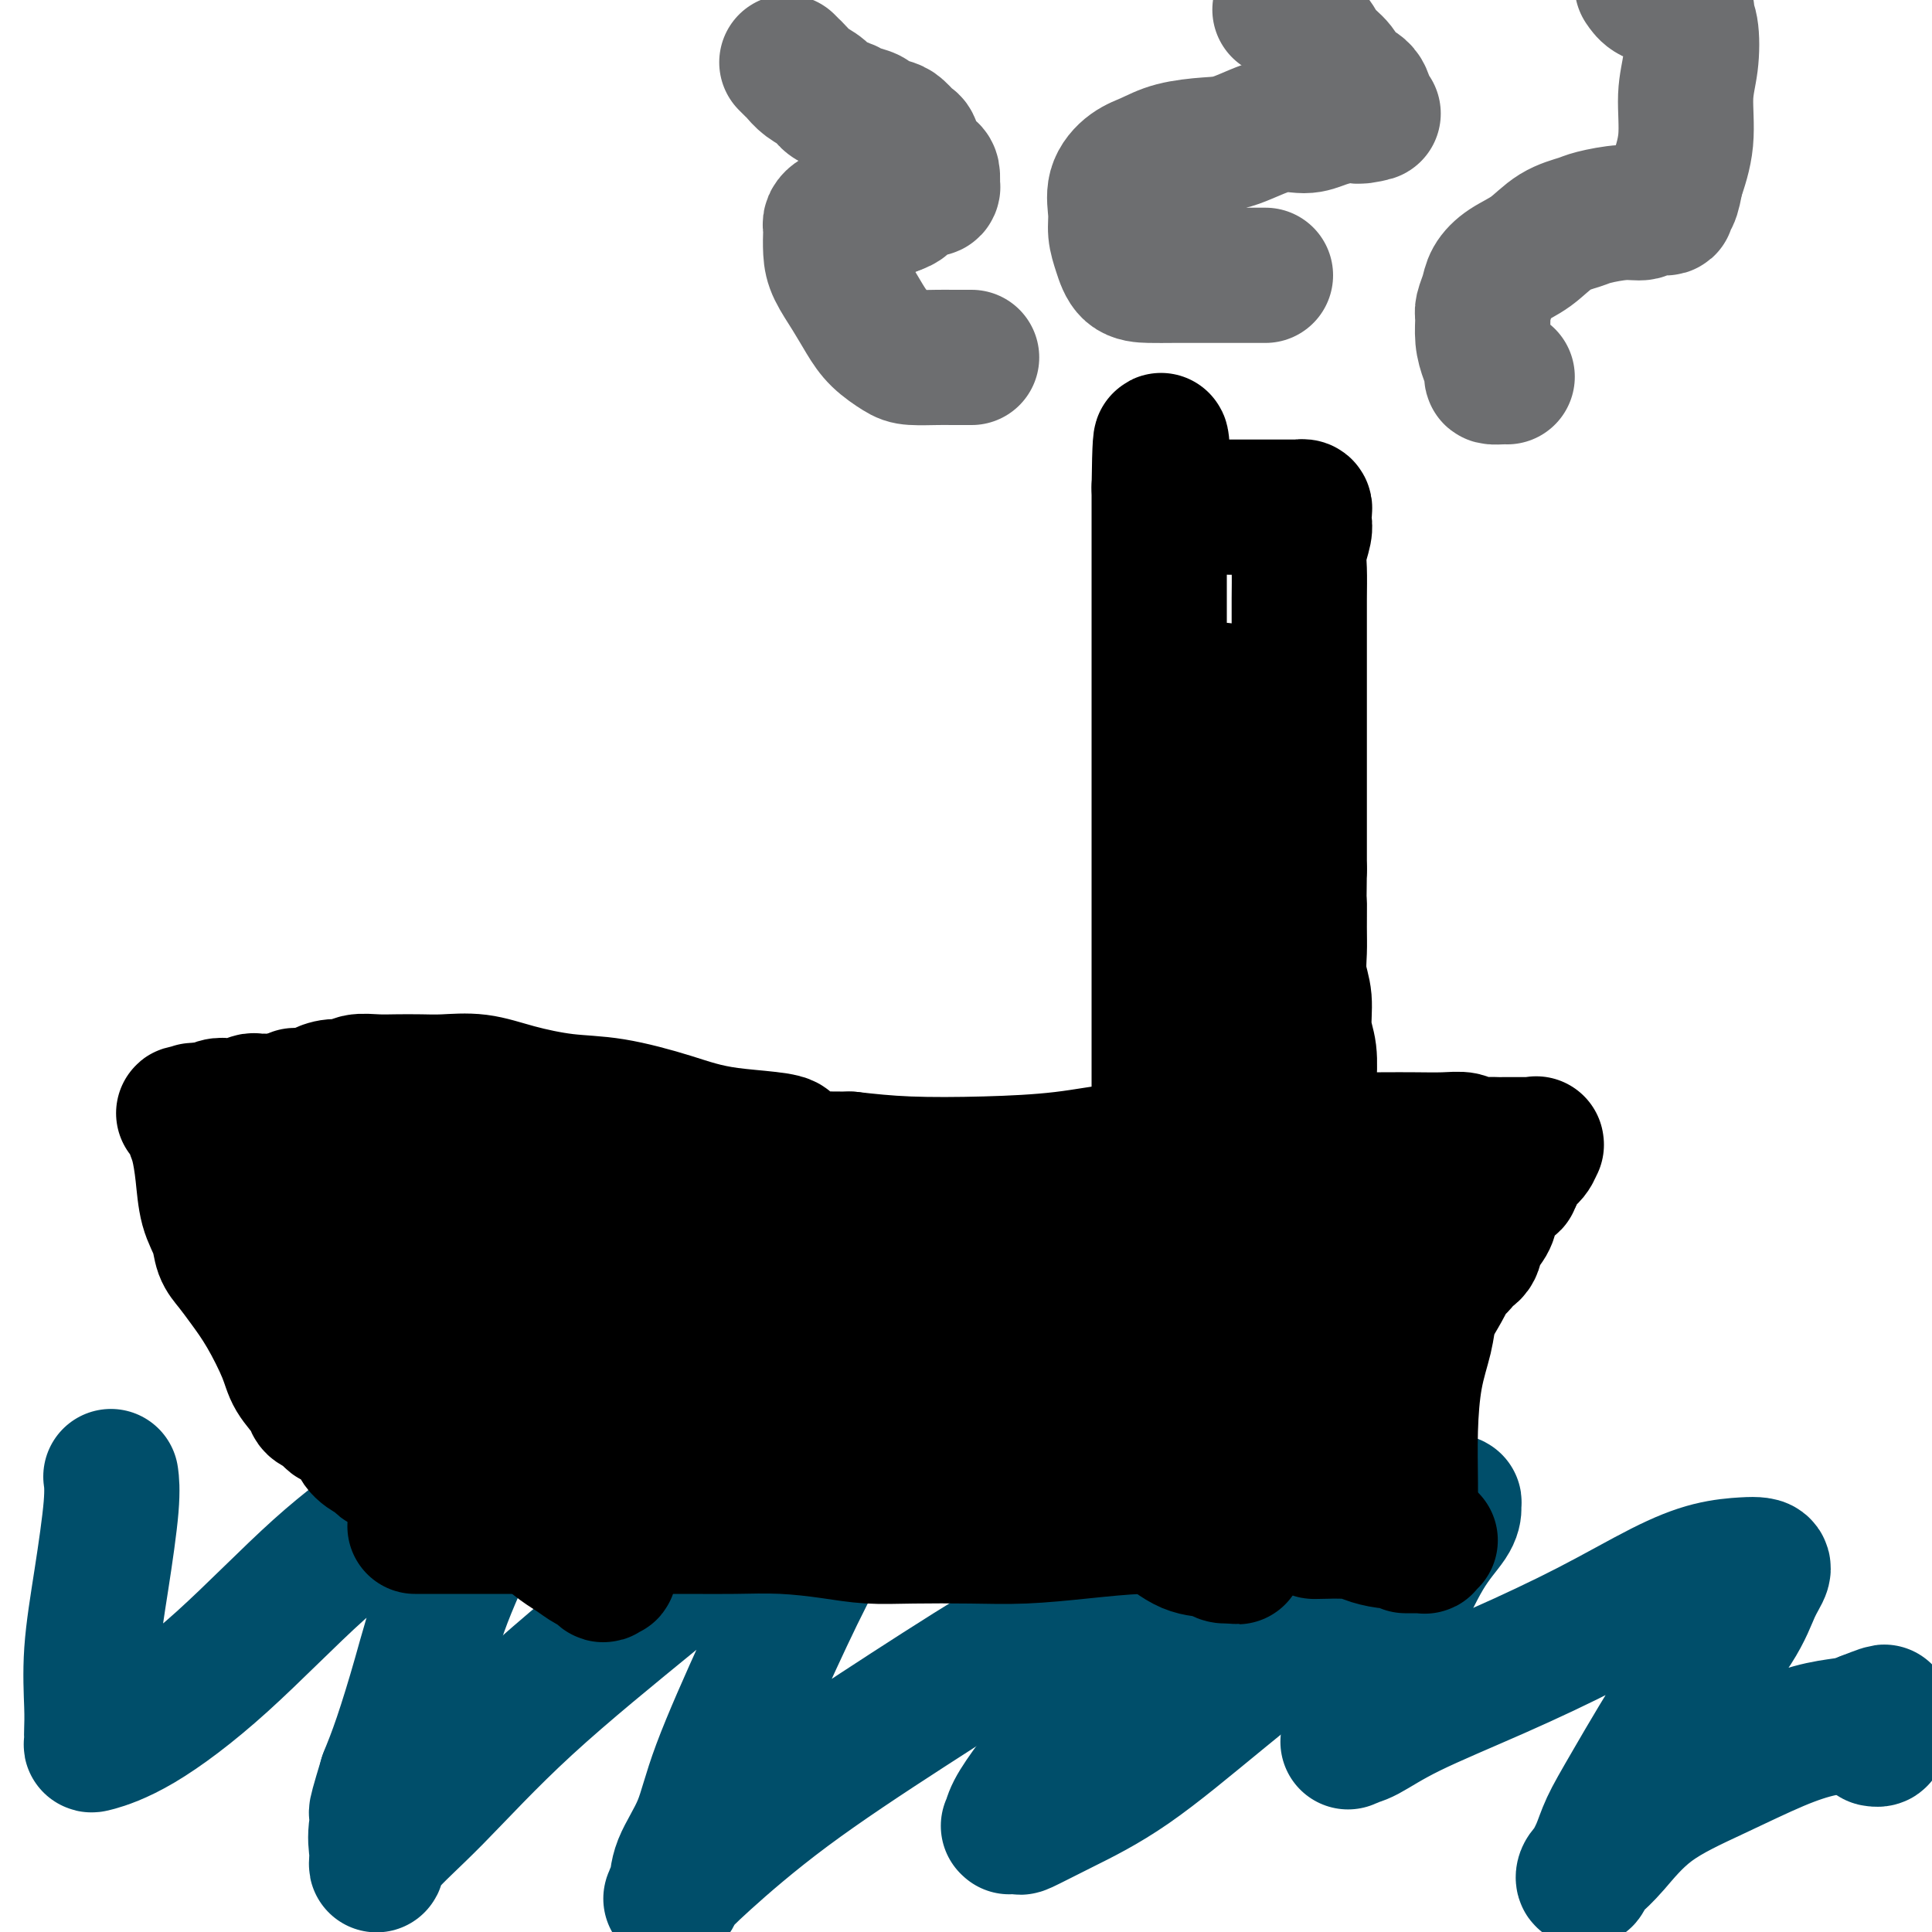
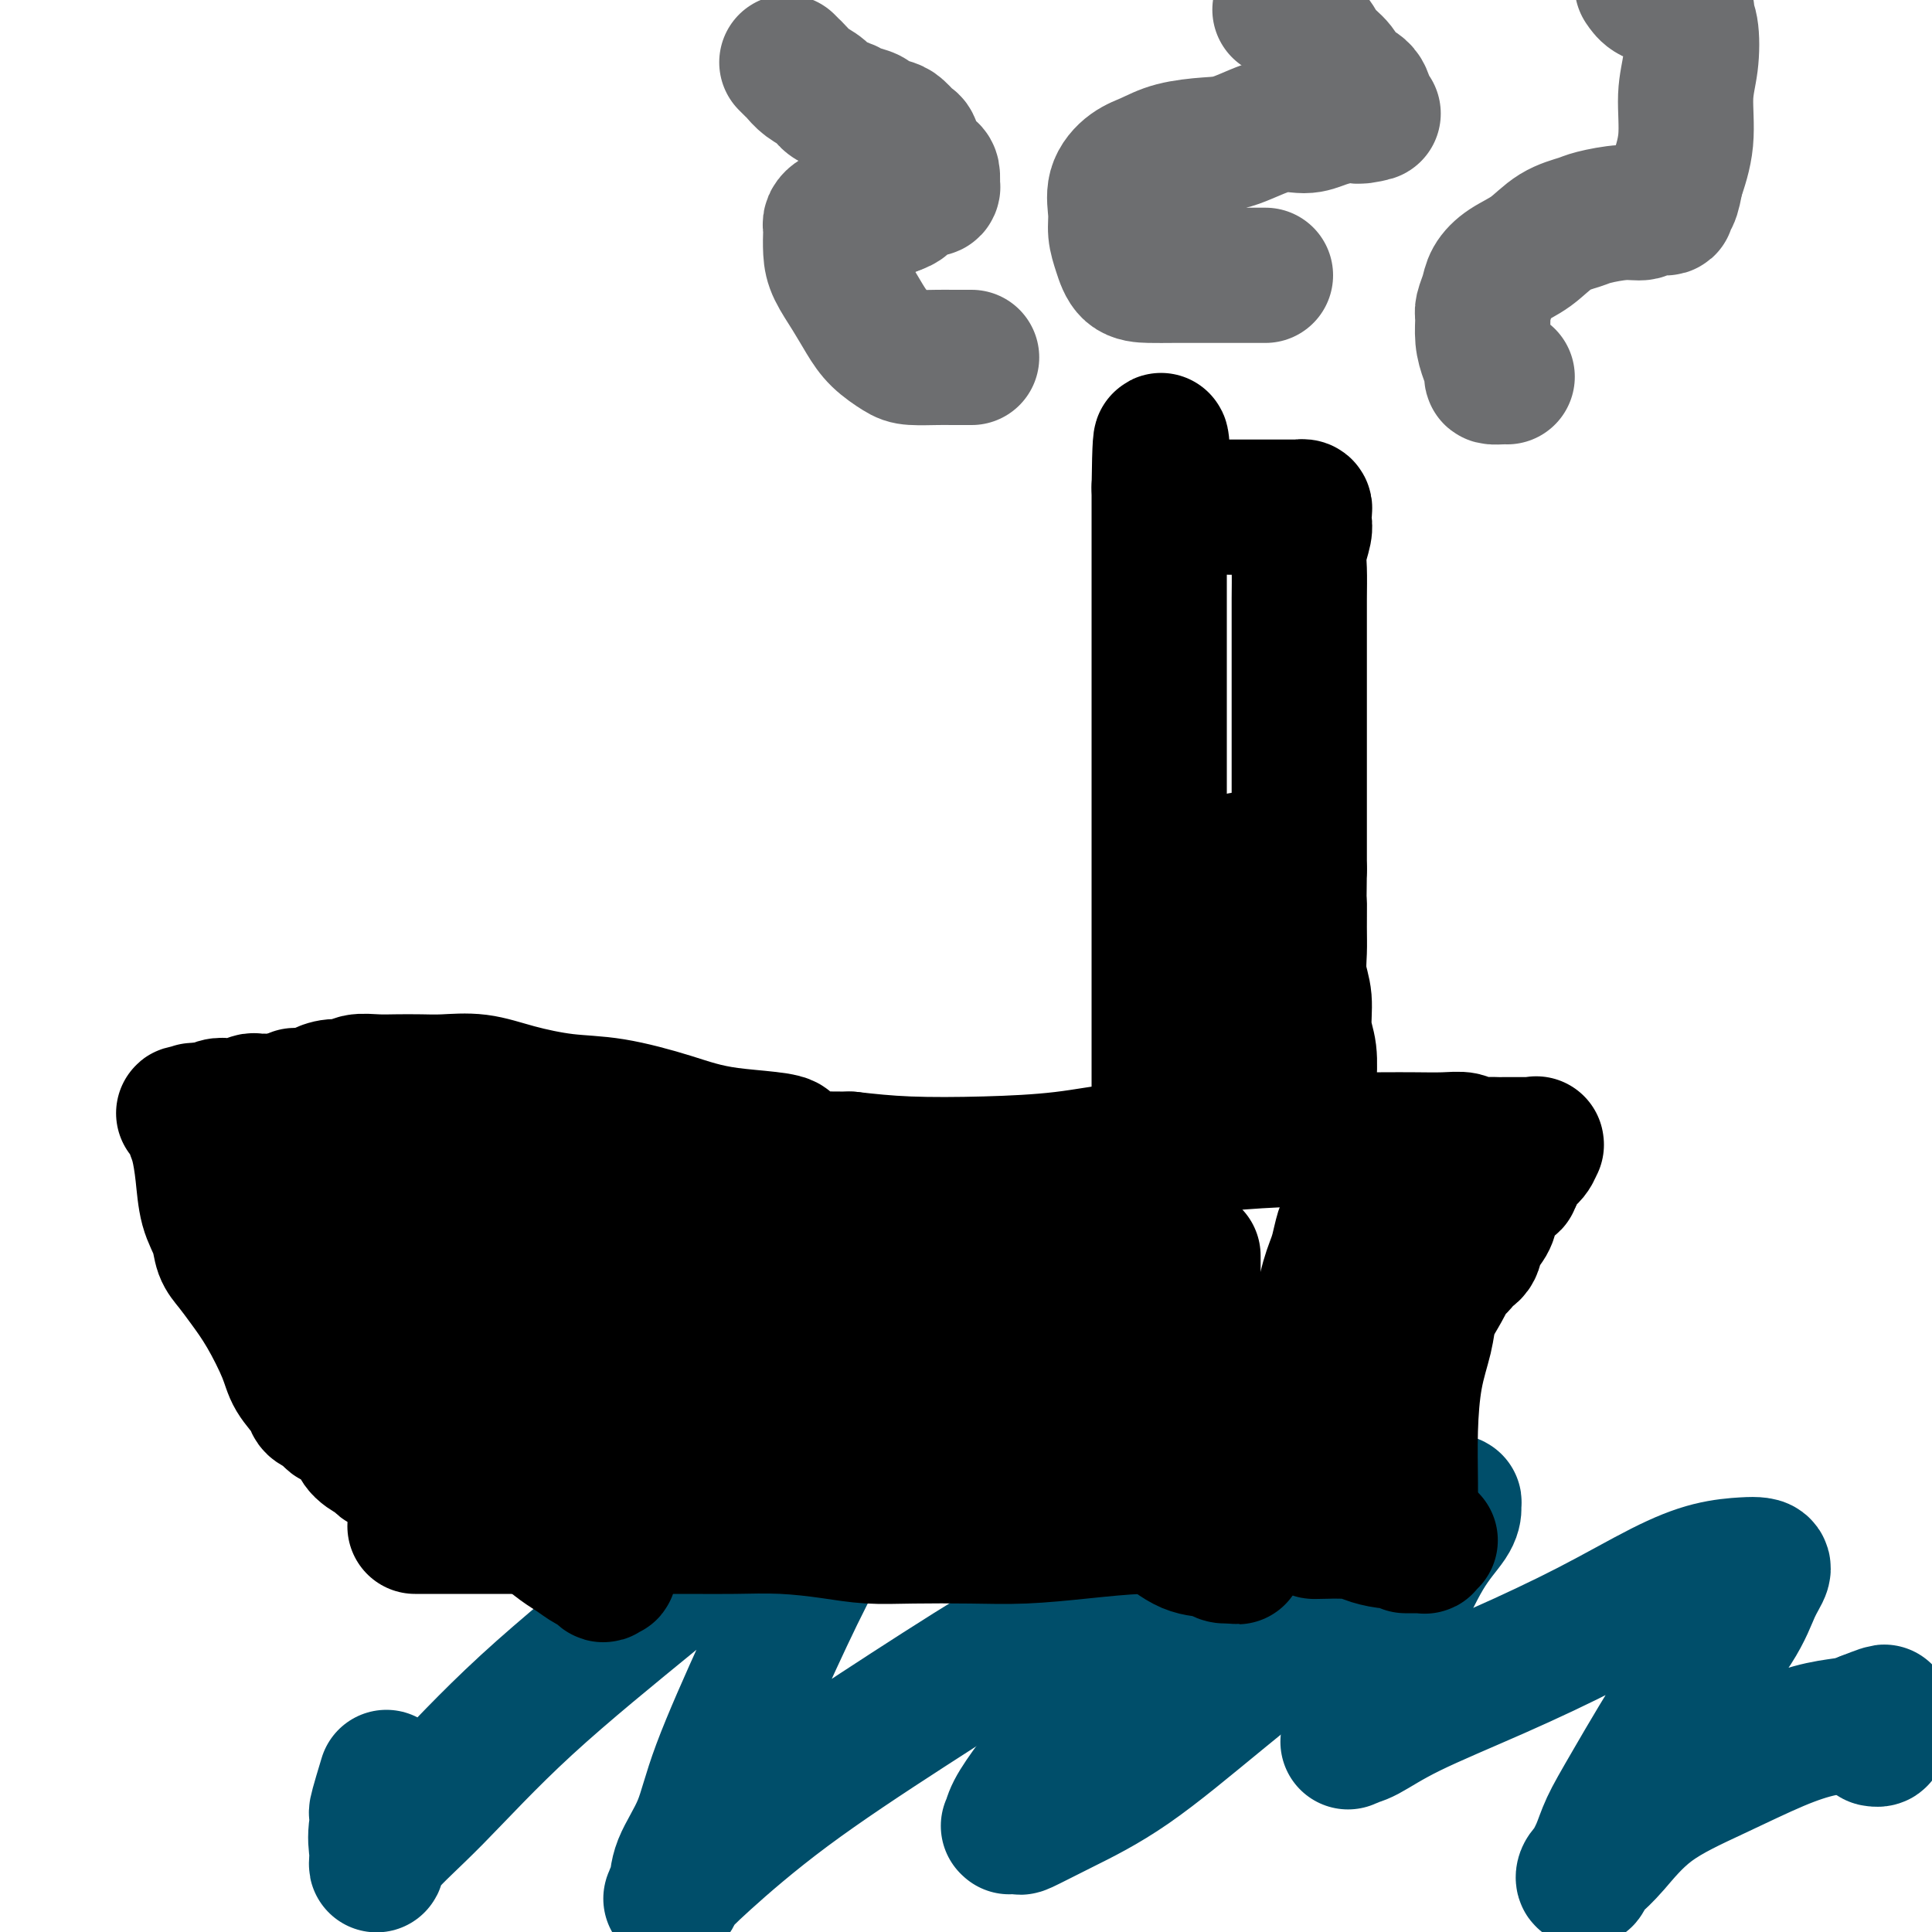
<svg xmlns="http://www.w3.org/2000/svg" viewBox="0 0 400 400" version="1.1">
  <g fill="none" stroke="#004E6A" stroke-width="28" stroke-linecap="round" stroke-linejoin="round">
-     <path d="M23,306c0.012,0.087 0.024,0.174 0,0c-0.024,-0.174 -0.083,-0.610 0,0c0.083,0.610 0.310,2.264 0,6c-0.310,3.736 -1.155,9.554 -2,15c-0.845,5.446 -1.690,10.520 -2,15c-0.310,4.480 -0.085,8.365 0,11c0.085,2.635 0.030,4.020 0,5c-0.030,0.980 -0.035,1.554 0,2c0.035,0.446 0.109,0.763 0,1c-0.109,0.237 -0.402,0.394 1,0c1.402,-0.394 4.500,-1.339 9,-4c4.500,-2.661 10.403,-7.038 17,-13c6.597,-5.962 13.890,-13.510 20,-19c6.110,-5.490 11.039,-8.923 15,-12c3.961,-3.077 6.954,-5.799 10,-8c3.046,-2.201 6.145,-3.883 8,-5c1.855,-1.117 2.464,-1.671 3,-2c0.536,-0.329 0.997,-0.432 1,0c0.003,0.432 -0.453,1.401 -1,4c-0.547,2.599 -1.185,6.829 -3,12c-1.815,5.171 -4.806,11.283 -7,17c-2.194,5.717 -3.591,11.039 -5,16c-1.409,4.961 -2.831,9.560 -4,13c-1.169,3.440 -2.084,5.720 -3,8" />
    <path d="M80,368c-3.569,11.733 -1.493,6.064 -1,5c0.493,-1.064 -0.599,2.477 -1,5c-0.401,2.523 -0.111,4.029 0,5c0.111,0.971 0.044,1.406 0,2c-0.044,0.594 -0.064,1.348 0,1c0.064,-0.348 0.212,-1.798 2,-4c1.788,-2.202 5.216,-5.155 10,-10c4.784,-4.845 10.922,-11.582 19,-19c8.078,-7.418 18.094,-15.518 26,-22c7.906,-6.482 13.702,-11.346 18,-15c4.298,-3.654 7.097,-6.098 10,-8c2.903,-1.902 5.911,-3.263 8,-4c2.089,-0.737 3.260,-0.849 4,-1c0.740,-0.151 1.051,-0.340 1,1c-0.051,1.340 -0.462,4.211 -2,8c-1.538,3.789 -4.202,8.498 -7,14c-2.798,5.502 -5.729,11.799 -9,19c-3.271,7.201 -6.880,15.306 -9,21c-2.120,5.694 -2.750,8.975 -4,12c-1.250,3.025 -3.120,5.792 -4,8c-0.880,2.208 -0.771,3.855 -1,5c-0.229,1.145 -0.797,1.787 -1,2c-0.203,0.213 -0.042,-0.003 0,0c0.042,0.003 -0.035,0.224 0,0c0.035,-0.224 0.183,-0.893 1,-2c0.817,-1.107 2.305,-2.653 6,-6c3.695,-3.347 9.599,-8.495 17,-14c7.401,-5.505 16.300,-11.367 25,-17c8.700,-5.633 17.200,-11.038 24,-15c6.800,-3.962 11.900,-6.481 17,-9" />
    <path d="M229,330c12.645,-7.368 11.258,-5.289 12,-5c0.742,0.289 3.615,-1.211 6,-2c2.385,-0.789 4.283,-0.866 5,-1c0.717,-0.134 0.251,-0.324 0,0c-0.251,0.324 -0.289,1.162 -2,3c-1.711,1.838 -5.096,4.676 -9,9c-3.904,4.324 -8.328,10.133 -12,15c-3.672,4.867 -6.592,8.793 -9,12c-2.408,3.207 -4.305,5.697 -6,8c-1.695,2.303 -3.188,4.421 -4,6c-0.812,1.579 -0.942,2.618 -1,3c-0.058,0.382 -0.045,0.105 0,0c0.045,-0.105 0.123,-0.038 0,0c-0.123,0.038 -0.447,0.048 0,0c0.447,-0.048 1.665,-0.152 2,0c0.335,0.152 -0.211,0.562 1,0c1.211,-0.562 4.181,-2.094 8,-4c3.819,-1.906 8.486,-4.186 14,-8c5.514,-3.814 11.873,-9.162 19,-15c7.127,-5.838 15.020,-12.167 21,-17c5.980,-4.833 10.047,-8.169 13,-11c2.953,-2.831 4.791,-5.158 7,-7c2.209,-1.842 4.788,-3.199 6,-4c1.212,-0.801 1.056,-1.046 1,-1c-0.056,0.046 -0.011,0.382 0,1c0.011,0.618 -0.013,1.519 -1,3c-0.987,1.481 -2.936,3.543 -5,7c-2.064,3.457 -4.244,8.308 -6,12c-1.756,3.692 -3.088,6.225 -4,9c-0.912,2.775 -1.403,5.793 -2,8c-0.597,2.207 -1.298,3.604 -2,5" />
    <path d="M281,356c-3.164,7.426 -1.574,3.989 -1,3c0.574,-0.989 0.131,0.468 0,1c-0.131,0.532 0.048,0.137 0,0c-0.048,-0.137 -0.323,-0.018 0,0c0.323,0.018 1.244,-0.067 3,-1c1.756,-0.933 4.347,-2.716 9,-5c4.653,-2.284 11.368,-5.071 18,-8c6.632,-2.929 13.181,-6.001 19,-9c5.819,-2.999 10.909,-5.927 15,-8c4.091,-2.073 7.182,-3.292 10,-4c2.818,-0.708 5.364,-0.905 7,-1c1.636,-0.095 2.362,-0.087 3,0c0.638,0.087 1.189,0.254 1,1c-0.189,0.746 -1.118,2.071 -2,4c-0.882,1.929 -1.716,4.462 -4,8c-2.284,3.538 -6.016,8.082 -10,14c-3.984,5.918 -8.220,13.212 -11,18c-2.780,4.788 -4.105,7.070 -5,9c-0.895,1.930 -1.359,3.507 -2,5c-0.641,1.493 -1.458,2.903 -2,4c-0.542,1.097 -0.808,1.881 -1,2c-0.192,0.119 -0.308,-0.426 0,-1c0.308,-0.574 1.041,-1.175 2,-2c0.959,-0.825 2.145,-1.874 4,-4c1.855,-2.126 4.380,-5.329 8,-8c3.620,-2.671 8.335,-4.810 13,-7c4.665,-2.190 9.281,-4.432 13,-6c3.719,-1.568 6.540,-2.460 9,-3c2.460,-0.540 4.560,-0.726 6,-1c1.440,-0.274 2.220,-0.637 3,-1" />
    <path d="M386,356c7.199,-2.850 3.197,-0.975 2,0c-1.197,0.975 0.411,1.049 1,1c0.589,-0.049 0.159,-0.219 0,0c-0.159,0.219 -0.046,0.829 0,1c0.046,0.171 0.026,-0.098 0,0c-0.026,0.098 -0.059,0.562 0,1c0.059,0.438 0.208,0.849 0,1c-0.208,0.151 -0.774,0.043 -1,0c-0.226,-0.043 -0.113,-0.022 0,0" />
  </g>
  <g fill="none" stroke="#000000" stroke-width="28" stroke-linecap="round" stroke-linejoin="round">
    <path d="M86,316c-0.070,0.000 -0.139,0.000 0,0c0.139,-0.000 0.488,-0.000 2,0c1.512,0.000 4.188,0.000 7,0c2.812,-0.000 5.761,-0.000 9,0c3.239,0.000 6.767,0.000 10,0c3.233,-0.000 6.170,-0.001 9,0c2.830,0.001 5.553,0.003 9,0c3.447,-0.003 7.619,-0.011 11,0c3.381,0.011 5.970,0.042 9,0c3.030,-0.042 6.501,-0.155 10,0c3.499,0.155 7.025,0.578 10,1c2.975,0.422 5.400,0.842 8,1c2.600,0.158 5.377,0.053 9,0c3.623,-0.053 8.093,-0.053 12,0c3.907,0.053 7.251,0.158 11,0c3.749,-0.158 7.902,-0.578 12,-1c4.098,-0.422 8.139,-0.845 12,-1c3.861,-0.155 7.541,-0.042 11,0c3.459,0.042 6.698,0.011 9,0c2.302,-0.011 3.669,-0.003 5,0c1.331,0.003 2.628,0.001 4,0c1.372,-0.001 2.821,-0.000 4,0c1.179,0.000 2.090,0.000 3,0" />
    <path d="M272,316c29.338,0.238 9.684,0.834 3,1c-6.684,0.166 -0.397,-0.099 3,0c3.397,0.099 3.904,0.562 5,1c1.096,0.438 2.780,0.849 4,1c1.220,0.151 1.977,0.040 3,0c1.023,-0.040 2.313,-0.011 3,0c0.687,0.011 0.773,0.003 1,0c0.227,-0.003 0.597,-0.000 1,0c0.403,0.000 0.841,-0.001 1,0c0.159,0.001 0.038,0.004 0,0c-0.038,-0.004 0.005,-0.015 0,0c-0.005,0.015 -0.058,0.057 0,0c0.058,-0.057 0.225,-0.211 0,0c-0.225,0.211 -0.844,0.789 -1,1c-0.156,0.211 0.151,0.057 0,0c-0.151,-0.057 -0.758,-0.015 -1,0c-0.242,0.015 -0.117,0.004 0,0c0.117,-0.004 0.227,-0.001 0,0c-0.227,0.001 -0.792,0.000 -1,0c-0.208,-0.000 -0.060,-0.000 0,0c0.060,0.000 0.031,0.000 0,0c-0.031,-0.000 -0.065,-0.000 0,0c0.065,0.000 0.227,0.000 0,0c-0.227,-0.000 -0.844,-0.000 -1,0c-0.156,0.000 0.150,0.000 0,0c-0.150,-0.000 -0.757,-0.000 -1,0c-0.243,0.000 -0.121,0.000 0,0" />
    <path d="M292,319c0.001,-0.256 0.002,-0.512 0,-1c-0.002,-0.488 -0.008,-1.207 0,-3c0.008,-1.793 0.029,-4.661 0,-8c-0.029,-3.339 -0.107,-7.151 0,-11c0.107,-3.849 0.401,-7.735 1,-11c0.599,-3.265 1.504,-5.908 2,-8c0.496,-2.092 0.584,-3.634 1,-5c0.416,-1.366 1.159,-2.556 2,-4c0.841,-1.444 1.779,-3.143 2,-4c0.221,-0.857 -0.273,-0.872 0,-1c0.273,-0.128 1.315,-0.369 2,-1c0.685,-0.631 1.014,-1.653 1,-2c-0.014,-0.347 -0.369,-0.020 0,0c0.369,0.020 1.463,-0.268 2,-1c0.537,-0.732 0.515,-1.908 1,-3c0.485,-1.092 1.475,-2.099 2,-3c0.525,-0.901 0.584,-1.695 1,-3c0.416,-1.305 1.189,-3.121 2,-4c0.811,-0.879 1.660,-0.823 2,-1c0.340,-0.177 0.170,-0.589 0,-1" />
    <path d="M313,244c2.824,-4.461 1.384,-1.612 1,-1c-0.384,0.612 0.290,-1.013 1,-2c0.710,-0.987 1.458,-1.336 2,-2c0.542,-0.664 0.878,-1.642 1,-2c0.122,-0.358 0.030,-0.096 0,0c-0.030,0.096 0.003,0.026 0,0c-0.003,-0.026 -0.043,-0.007 0,0c0.043,0.007 0.167,0.002 0,0c-0.167,-0.002 -0.625,-0.001 -1,0c-0.375,0.001 -0.667,0.000 -1,0c-0.333,-0.000 -0.707,-0.000 -1,0c-0.293,0.000 -0.505,0.001 -1,0c-0.495,-0.001 -1.272,-0.004 -2,0c-0.728,0.004 -1.407,0.015 -2,0c-0.593,-0.015 -1.101,-0.057 -2,0c-0.899,0.057 -2.189,0.211 -3,0c-0.811,-0.211 -1.142,-0.788 -2,-1c-0.858,-0.212 -2.242,-0.058 -4,0c-1.758,0.058 -3.891,0.019 -6,0c-2.109,-0.019 -4.193,-0.017 -7,0c-2.807,0.017 -6.336,0.050 -10,0c-3.664,-0.050 -7.462,-0.181 -12,0c-4.538,0.181 -9.815,0.676 -15,1c-5.185,0.324 -10.276,0.476 -15,1c-4.724,0.524 -9.081,1.419 -14,2c-4.919,0.581 -10.401,0.849 -16,1c-5.599,0.151 -11.314,0.186 -16,0c-4.686,-0.186 -8.343,-0.593 -12,-1" />
    <path d="M176,240c-21.396,0.024 -13.387,-1.915 -13,-3c0.387,-1.085 -6.848,-1.315 -12,-2c-5.152,-0.685 -8.220,-1.823 -12,-3c-3.780,-1.177 -8.271,-2.392 -12,-3c-3.729,-0.608 -6.695,-0.608 -10,-1c-3.305,-0.392 -6.950,-1.177 -10,-2c-3.050,-0.823 -5.504,-1.684 -8,-2c-2.496,-0.316 -5.032,-0.086 -7,0c-1.968,0.086 -3.366,0.027 -5,0c-1.634,-0.027 -3.504,-0.022 -5,0c-1.496,0.022 -2.617,0.061 -4,0c-1.383,-0.061 -3.027,-0.223 -4,0c-0.973,0.223 -1.276,0.829 -2,1c-0.724,0.171 -1.870,-0.094 -3,0c-1.130,0.094 -2.243,0.547 -3,1c-0.757,0.453 -1.159,0.906 -2,1c-0.841,0.094 -2.122,-0.171 -3,0c-0.878,0.171 -1.353,0.778 -2,1c-0.647,0.222 -1.467,0.058 -2,0c-0.533,-0.058 -0.779,-0.012 -1,0c-0.221,0.012 -0.415,-0.011 -1,0c-0.585,0.011 -1.560,0.054 -2,0c-0.440,-0.054 -0.345,-0.207 -1,0c-0.655,0.207 -2.059,0.773 -3,1c-0.941,0.227 -1.418,0.113 -2,0c-0.582,-0.113 -1.269,-0.226 -2,0c-0.731,0.226 -1.504,0.792 -2,1c-0.496,0.208 -0.713,0.060 -1,0c-0.287,-0.060 -0.643,-0.030 -1,0" />
    <path d="M41,230c-5.332,0.929 -2.161,0.252 -1,0c1.161,-0.252 0.311,-0.079 0,0c-0.311,0.079 -0.083,0.063 0,0c0.083,-0.063 0.021,-0.173 0,0c-0.021,0.173 -0.003,0.627 0,1c0.003,0.373 -0.010,0.663 0,1c0.010,0.337 0.043,0.722 0,1c-0.043,0.278 -0.162,0.450 0,1c0.162,0.550 0.606,1.477 1,3c0.394,1.523 0.738,3.642 1,6c0.262,2.358 0.443,4.954 1,7c0.557,2.046 1.492,3.541 2,5c0.508,1.459 0.591,2.883 1,4c0.409,1.117 1.144,1.929 2,3c0.856,1.071 1.834,2.402 3,4c1.166,1.598 2.521,3.465 4,6c1.479,2.535 3.083,5.740 4,8c0.917,2.260 1.149,3.575 2,5c0.851,1.425 2.323,2.961 3,4c0.677,1.039 0.561,1.583 1,2c0.439,0.417 1.434,0.709 2,1c0.566,0.291 0.702,0.581 1,1c0.298,0.419 0.756,0.967 1,1c0.244,0.033 0.274,-0.447 1,0c0.726,0.447 2.149,1.822 3,3c0.851,1.178 1.131,2.158 2,3c0.869,0.842 2.326,1.545 3,2c0.674,0.455 0.566,0.661 1,1c0.434,0.339 1.410,0.811 2,1c0.590,0.189 0.795,0.094 1,0" />
    <path d="M82,304c2.724,2.323 0.534,0.631 0,0c-0.534,-0.631 0.589,-0.201 1,0c0.411,0.201 0.110,0.173 0,0c-0.110,-0.173 -0.030,-0.489 0,-1c0.030,-0.511 0.009,-1.215 0,-2c-0.009,-0.785 -0.008,-1.651 0,-2c0.008,-0.349 0.021,-0.182 0,-1c-0.021,-0.818 -0.077,-2.621 0,-4c0.077,-1.379 0.289,-2.334 0,-3c-0.289,-0.666 -1.077,-1.044 -2,-2c-0.923,-0.956 -1.981,-2.491 -3,-4c-1.019,-1.509 -1.999,-2.991 -3,-5c-1.001,-2.009 -2.022,-4.544 -3,-7c-0.978,-2.456 -1.912,-4.834 -3,-7c-1.088,-2.166 -2.330,-4.121 -3,-6c-0.670,-1.879 -0.768,-3.683 -1,-5c-0.232,-1.317 -0.598,-2.147 -1,-3c-0.402,-0.853 -0.840,-1.730 -1,-2c-0.160,-0.270 -0.043,0.067 0,0c0.043,-0.067 0.013,-0.538 0,-1c-0.013,-0.462 -0.007,-0.913 0,-1c0.007,-0.087 0.017,0.192 0,0c-0.017,-0.192 -0.061,-0.853 0,-2c0.061,-1.147 0.227,-2.780 0,-5c-0.227,-2.220 -0.845,-5.027 -1,-7c-0.155,-1.973 0.155,-3.113 0,-4c-0.155,-0.887 -0.773,-1.522 -1,-2c-0.227,-0.478 -0.061,-0.798 0,-1c0.061,-0.202 0.016,-0.285 0,0c-0.016,0.285 -0.005,0.939 0,2c0.005,1.061 0.002,2.531 0,4" />
    <path d="M61,233c-0.030,1.420 -0.104,1.970 0,3c0.104,1.030 0.387,2.539 1,4c0.613,1.461 1.556,2.874 2,4c0.444,1.126 0.390,1.966 1,3c0.610,1.034 1.884,2.261 3,4c1.116,1.739 2.072,3.990 3,6c0.928,2.010 1.827,3.778 3,6c1.173,2.222 2.621,4.897 4,7c1.379,2.103 2.689,3.633 4,6c1.311,2.367 2.623,5.570 4,8c1.377,2.430 2.819,4.086 4,6c1.181,1.914 2.101,4.087 3,6c0.899,1.913 1.777,3.566 3,5c1.223,1.434 2.791,2.648 4,4c1.209,1.352 2.060,2.841 3,4c0.940,1.159 1.970,1.987 3,3c1.030,1.013 2.061,2.212 3,3c0.939,0.788 1.785,1.166 3,2c1.215,0.834 2.798,2.123 4,3c1.202,0.877 2.024,1.340 3,2c0.976,0.660 2.104,1.516 3,2c0.896,0.484 1.558,0.597 2,1c0.442,0.403 0.665,1.095 1,1c0.335,-0.095 0.782,-0.979 1,-1c0.218,-0.021 0.206,0.821 0,0c-0.206,-0.821 -0.607,-3.306 -1,-5c-0.393,-1.694 -0.779,-2.598 -1,-4c-0.221,-1.402 -0.276,-3.304 -1,-5c-0.724,-1.696 -2.118,-3.187 -3,-5c-0.882,-1.813 -1.252,-3.946 -2,-6c-0.748,-2.054 -1.874,-4.027 -3,-6" />
    <path d="M115,294c-1.785,-3.419 -2.249,-3.465 -3,-5c-0.751,-1.535 -1.789,-4.557 -3,-7c-1.211,-2.443 -2.594,-4.308 -4,-6c-1.406,-1.692 -2.835,-3.213 -4,-5c-1.165,-1.787 -2.066,-3.840 -3,-6c-0.934,-2.160 -1.899,-4.429 -3,-6c-1.101,-1.571 -2.336,-2.446 -3,-4c-0.664,-1.554 -0.756,-3.788 -1,-5c-0.244,-1.212 -0.640,-1.402 -1,-2c-0.360,-0.598 -0.684,-1.605 -1,-2c-0.316,-0.395 -0.623,-0.178 -1,-1c-0.377,-0.822 -0.823,-2.682 -1,-4c-0.177,-1.318 -0.086,-2.095 0,-3c0.086,-0.905 0.167,-1.937 0,-3c-0.167,-1.063 -0.582,-2.158 -1,-3c-0.418,-0.842 -0.841,-1.432 -1,-2c-0.159,-0.568 -0.055,-1.114 0,-1c0.055,0.114 0.063,0.889 0,1c-0.063,0.111 -0.195,-0.442 0,0c0.195,0.442 0.717,1.880 1,3c0.283,1.120 0.325,1.921 1,3c0.675,1.079 1.981,2.435 3,4c1.019,1.565 1.750,3.337 3,5c1.250,1.663 3.018,3.215 5,5c1.982,1.785 4.177,3.801 6,6c1.823,2.199 3.272,4.579 5,7c1.728,2.421 3.734,4.883 6,7c2.266,2.117 4.790,3.891 7,6c2.210,2.109 4.105,4.555 6,7" />
    <path d="M128,283c6.526,6.727 5.340,4.545 6,5c0.660,0.455 3.167,3.547 5,5c1.833,1.453 2.991,1.266 4,2c1.009,0.734 1.868,2.389 3,3c1.132,0.611 2.537,0.179 3,0c0.463,-0.179 -0.016,-0.103 0,0c0.016,0.103 0.527,0.234 1,0c0.473,-0.234 0.909,-0.834 1,-2c0.091,-1.166 -0.163,-2.898 0,-4c0.163,-1.102 0.741,-1.572 0,-5c-0.741,-3.428 -2.803,-9.812 -4,-13c-1.197,-3.188 -1.528,-3.178 -2,-4c-0.472,-0.822 -1.085,-2.475 -2,-4c-0.915,-1.525 -2.133,-2.921 -3,-4c-0.867,-1.079 -1.383,-1.841 -2,-3c-0.617,-1.159 -1.336,-2.715 -2,-4c-0.664,-1.285 -1.273,-2.299 -2,-3c-0.727,-0.701 -1.572,-1.088 -2,-2c-0.428,-0.912 -0.440,-2.350 -1,-3c-0.560,-0.650 -1.667,-0.514 -2,-1c-0.333,-0.486 0.109,-1.596 0,-2c-0.109,-0.404 -0.769,-0.102 -1,0c-0.231,0.102 -0.034,0.002 0,0c0.034,-0.002 -0.094,0.092 0,0c0.094,-0.092 0.410,-0.371 1,0c0.590,0.371 1.454,1.392 2,2c0.546,0.608 0.773,0.804 1,1" />
    <path d="M132,247c1.183,0.894 2.641,1.627 4,3c1.359,1.373 2.620,3.384 4,5c1.380,1.616 2.878,2.837 5,4c2.122,1.163 4.869,2.268 7,4c2.131,1.732 3.648,4.092 6,6c2.352,1.908 5.539,3.364 8,5c2.461,1.636 4.194,3.451 6,5c1.806,1.549 3.684,2.832 5,4c1.316,1.168 2.069,2.222 3,3c0.931,0.778 2.039,1.280 3,2c0.961,0.720 1.774,1.656 2,2c0.226,0.344 -0.135,0.095 0,0c0.135,-0.095 0.767,-0.036 1,0c0.233,0.036 0.068,0.048 0,0c-0.068,-0.048 -0.038,-0.155 0,0c0.038,0.155 0.083,0.573 0,0c-0.083,-0.573 -0.295,-2.138 -1,-3c-0.705,-0.862 -1.903,-1.020 -3,-2c-1.097,-0.980 -2.095,-2.781 -3,-4c-0.905,-1.219 -1.719,-1.856 -3,-3c-1.281,-1.144 -3.030,-2.794 -4,-4c-0.970,-1.206 -1.163,-1.968 -2,-3c-0.837,-1.032 -2.319,-2.335 -3,-4c-0.681,-1.665 -0.560,-3.693 -1,-5c-0.440,-1.307 -1.442,-1.893 -2,-3c-0.558,-1.107 -0.674,-2.734 -1,-4c-0.326,-1.266 -0.864,-2.171 -1,-3c-0.136,-0.829 0.128,-1.583 0,-2c-0.128,-0.417 -0.650,-0.497 -1,-1c-0.350,-0.503 -0.529,-1.429 -1,-2c-0.471,-0.571 -1.236,-0.785 -2,-1" />
    <path d="M158,246c-1.471,-3.605 -0.648,-2.119 -1,-2c-0.352,0.119 -1.880,-1.131 -3,-2c-1.120,-0.869 -1.833,-1.357 -3,-2c-1.167,-0.643 -2.789,-1.442 -4,-2c-1.211,-0.558 -2.013,-0.875 -3,-1c-0.987,-0.125 -2.161,-0.057 -3,0c-0.839,0.057 -1.345,0.102 -2,0c-0.655,-0.102 -1.459,-0.350 -2,0c-0.541,0.350 -0.819,1.298 -1,2c-0.181,0.702 -0.267,1.158 -1,2c-0.733,0.842 -2.114,2.072 -3,3c-0.886,0.928 -1.276,1.555 -2,2c-0.724,0.445 -1.782,0.708 -3,1c-1.218,0.292 -2.595,0.615 -4,1c-1.405,0.385 -2.837,0.834 -4,1c-1.163,0.166 -2.055,0.051 -3,0c-0.945,-0.051 -1.942,-0.038 -3,0c-1.058,0.038 -2.179,0.102 -3,0c-0.821,-0.102 -1.344,-0.370 -2,-1c-0.656,-0.630 -1.445,-1.621 -2,-2c-0.555,-0.379 -0.875,-0.147 -1,0c-0.125,0.147 -0.055,0.207 0,0c0.055,-0.207 0.094,-0.683 0,-1c-0.094,-0.317 -0.320,-0.476 0,-1c0.320,-0.524 1.186,-1.412 2,-2c0.814,-0.588 1.577,-0.876 2,-1c0.423,-0.124 0.505,-0.085 1,0c0.495,0.085 1.402,0.215 2,0c0.598,-0.215 0.885,-0.776 2,0c1.115,0.776 3.057,2.888 5,5" />
    <path d="M119,246c2.423,1.538 3.980,2.884 6,5c2.020,2.116 4.502,5.003 7,8c2.498,2.997 5.011,6.103 8,9c2.989,2.897 6.455,5.584 9,8c2.545,2.416 4.169,4.562 6,7c1.831,2.438 3.870,5.167 6,7c2.130,1.833 4.351,2.770 6,4c1.649,1.230 2.724,2.754 4,4c1.276,1.246 2.752,2.215 4,3c1.248,0.785 2.267,1.387 3,2c0.733,0.613 1.180,1.237 2,2c0.820,0.763 2.012,1.667 3,2c0.988,0.333 1.770,0.097 2,0c0.230,-0.097 -0.092,-0.055 0,0c0.092,0.055 0.599,0.121 1,0c0.401,-0.121 0.696,-0.431 1,-1c0.304,-0.569 0.616,-1.399 1,-2c0.384,-0.601 0.838,-0.975 1,-1c0.162,-0.025 0.030,0.299 0,0c-0.030,-0.299 0.040,-1.221 0,-2c-0.040,-0.779 -0.192,-1.415 0,-2c0.192,-0.585 0.728,-1.117 1,-2c0.272,-0.883 0.280,-2.115 0,-3c-0.280,-0.885 -0.848,-1.423 -1,-2c-0.152,-0.577 0.113,-1.193 0,-2c-0.113,-0.807 -0.605,-1.806 -1,-3c-0.395,-1.194 -0.694,-2.582 -1,-4c-0.306,-1.418 -0.618,-2.865 -1,-4c-0.382,-1.135 -0.834,-1.960 -1,-3c-0.166,-1.040 -0.048,-2.297 0,-3c0.048,-0.703 0.024,-0.851 0,-1" />
    <path d="M185,272c-0.774,-3.816 -0.207,-0.857 0,0c0.207,0.857 0.056,-0.390 0,-1c-0.056,-0.610 -0.015,-0.584 0,-1c0.015,-0.416 0.004,-1.274 0,-2c-0.004,-0.726 -0.001,-1.319 0,-2c0.001,-0.681 0.000,-1.450 0,-2c-0.000,-0.550 0.000,-0.880 0,-1c-0.000,-0.120 -0.002,-0.031 0,0c0.002,0.031 0.007,0.004 0,0c-0.007,-0.004 -0.026,0.015 0,0c0.026,-0.015 0.096,-0.062 0,0c-0.096,0.062 -0.358,0.235 0,1c0.358,0.765 1.336,2.123 2,3c0.664,0.877 1.012,1.272 2,2c0.988,0.728 2.614,1.789 4,3c1.386,1.211 2.532,2.573 4,4c1.468,1.427 3.257,2.918 5,5c1.743,2.082 3.441,4.756 5,7c1.559,2.244 2.978,4.059 5,6c2.022,1.941 4.647,4.009 7,6c2.353,1.991 4.434,3.906 7,6c2.566,2.094 5.618,4.369 8,6c2.382,1.631 4.094,2.619 6,4c1.906,1.381 4.006,3.154 6,4c1.994,0.846 3.883,0.766 5,1c1.117,0.234 1.462,0.781 2,1c0.538,0.219 1.269,0.109 2,0" />
    <path d="M255,322c1.617,0.399 1.159,0.395 1,0c-0.159,-0.395 -0.020,-1.182 0,-2c0.020,-0.818 -0.081,-1.666 0,-3c0.081,-1.334 0.342,-3.154 0,-5c-0.342,-1.846 -1.288,-3.718 -2,-6c-0.712,-2.282 -1.192,-4.973 -2,-7c-0.808,-2.027 -1.944,-3.389 -3,-5c-1.056,-1.611 -2.030,-3.470 -3,-5c-0.970,-1.530 -1.935,-2.730 -3,-4c-1.065,-1.270 -2.231,-2.612 -3,-4c-0.769,-1.388 -1.139,-2.824 -2,-4c-0.861,-1.176 -2.211,-2.092 -3,-3c-0.789,-0.908 -1.018,-1.806 -2,-3c-0.982,-1.194 -2.717,-2.683 -4,-4c-1.283,-1.317 -2.114,-2.462 -3,-4c-0.886,-1.538 -1.826,-3.469 -3,-5c-1.174,-1.531 -2.581,-2.663 -4,-4c-1.419,-1.337 -2.849,-2.878 -4,-4c-1.151,-1.122 -2.021,-1.825 -3,-2c-0.979,-0.175 -2.066,0.179 -3,0c-0.934,-0.179 -1.715,-0.889 -2,-1c-0.285,-0.111 -0.075,0.378 0,1c0.075,0.622 0.016,1.377 0,2c-0.016,0.623 0.013,1.114 0,2c-0.013,0.886 -0.067,2.165 0,3c0.067,0.835 0.255,1.224 1,2c0.745,0.776 2.047,1.940 2,2c-0.047,0.060 -1.442,-0.983 2,4c3.442,4.983 11.721,15.991 20,27" />
-     <path d="M232,290c4.337,5.825 2.679,2.889 2,2c-0.679,-0.889 -0.378,0.269 0,1c0.378,0.731 0.834,1.036 1,1c0.166,-0.036 0.041,-0.414 0,-1c-0.041,-0.586 0.003,-1.381 0,-2c-0.003,-0.619 -0.052,-1.062 0,-2c0.052,-0.938 0.206,-2.372 0,-4c-0.206,-1.628 -0.773,-3.450 -1,-5c-0.227,-1.550 -0.115,-2.828 0,-4c0.115,-1.172 0.232,-2.238 1,-3c0.768,-0.762 2.187,-1.220 3,-2c0.813,-0.780 1.019,-1.884 2,-3c0.981,-1.116 2.736,-2.245 4,-3c1.264,-0.755 2.036,-1.134 3,-2c0.964,-0.866 2.118,-2.217 3,-3c0.882,-0.783 1.490,-0.998 2,-1c0.510,-0.002 0.921,0.210 1,0c0.079,-0.210 -0.175,-0.841 0,-1c0.175,-0.159 0.778,0.152 1,0c0.222,-0.152 0.063,-0.769 0,-1c-0.063,-0.231 -0.030,-0.077 0,0c0.030,0.077 0.056,0.075 0,0c-0.056,-0.075 -0.193,-0.224 0,0c0.193,0.224 0.715,0.821 1,1c0.285,0.179 0.333,-0.059 1,0c0.667,0.059 1.952,0.416 3,1c1.048,0.584 1.858,1.394 3,2c1.142,0.606 2.615,1.009 4,2c1.385,0.991 2.681,2.569 4,4c1.319,1.431 2.659,2.716 4,4" />
    <path d="M274,271c2.952,2.573 2.833,3.007 3,4c0.167,0.993 0.619,2.547 1,4c0.381,1.453 0.689,2.806 1,4c0.311,1.194 0.623,2.229 1,3c0.377,0.771 0.818,1.278 1,2c0.182,0.722 0.105,1.658 0,2c-0.105,0.342 -0.238,0.088 0,0c0.238,-0.088 0.848,-0.011 1,0c0.152,0.011 -0.156,-0.045 0,0c0.156,0.045 0.774,0.190 1,0c0.226,-0.190 0.061,-0.714 0,-1c-0.061,-0.286 -0.017,-0.334 0,-1c0.017,-0.666 0.005,-1.949 0,-3c-0.005,-1.051 -0.005,-1.868 0,-3c0.005,-1.132 0.015,-2.578 0,-4c-0.015,-1.422 -0.057,-2.820 0,-4c0.057,-1.180 0.211,-2.144 0,-3c-0.211,-0.856 -0.788,-1.605 -1,-3c-0.212,-1.395 -0.061,-3.435 0,-5c0.061,-1.565 0.031,-2.654 0,-4c-0.031,-1.346 -0.064,-2.950 0,-4c0.064,-1.050 0.224,-1.547 0,-2c-0.224,-0.453 -0.834,-0.863 -1,-1c-0.166,-0.137 0.110,0.000 0,0c-0.110,-0.000 -0.607,-0.138 -1,0c-0.393,0.138 -0.683,0.553 -1,1c-0.317,0.447 -0.662,0.926 -1,2c-0.338,1.074 -0.668,2.741 -1,4c-0.332,1.259 -0.666,2.108 -1,3c-0.334,0.892 -0.667,1.826 -1,3c-0.333,1.174 -0.667,2.587 -1,4" />
    <path d="M274,269c-1.075,3.236 -0.261,2.825 0,4c0.261,1.175 -0.029,3.935 0,6c0.029,2.065 0.377,3.434 0,6c-0.377,2.566 -1.477,6.327 -2,9c-0.523,2.673 -0.467,4.257 -1,6c-0.533,1.743 -1.653,3.644 -2,5c-0.347,1.356 0.079,2.165 0,3c-0.079,0.835 -0.662,1.696 -1,2c-0.338,0.304 -0.432,0.053 -1,0c-0.568,-0.053 -1.611,0.094 -2,0c-0.389,-0.094 -0.124,-0.428 -1,-1c-0.876,-0.572 -2.893,-1.381 -4,-3c-1.107,-1.619 -1.303,-4.049 -2,-6c-0.697,-1.951 -1.893,-3.423 -3,-5c-1.107,-1.577 -2.125,-3.259 -3,-5c-0.875,-1.741 -1.608,-3.542 -2,-5c-0.392,-1.458 -0.445,-2.572 -1,-4c-0.555,-1.428 -1.613,-3.170 -2,-5c-0.387,-1.830 -0.104,-3.747 0,-5c0.104,-1.253 0.028,-1.842 0,-3c-0.028,-1.158 -0.007,-2.885 0,-4c0.007,-1.115 0.002,-1.619 0,-2c-0.002,-0.381 -0.001,-0.638 0,-1c0.001,-0.362 0.000,-0.829 0,-1c-0.000,-0.171 -0.000,-0.046 0,0c0.000,0.046 0.000,0.012 0,0c-0.000,-0.012 -0.000,-0.004 0,0c0.000,0.004 0.000,0.002 0,0" />
-     <path d="M247,260c-0.179,-2.699 -0.625,-1.445 -1,-1c-0.375,0.445 -0.678,0.081 -1,0c-0.322,-0.081 -0.665,0.122 -1,0c-0.335,-0.122 -0.664,-0.569 -1,-1c-0.336,-0.431 -0.678,-0.848 -1,-1c-0.322,-0.152 -0.622,-0.041 -1,0c-0.378,0.041 -0.833,0.011 -1,0c-0.167,-0.011 -0.045,-0.003 0,0c0.045,0.003 0.013,0.001 0,0c-0.013,-0.001 -0.006,-0.000 0,0" />
    <path d="M240,225c0.000,-0.466 0.000,-0.932 0,-1c0.000,-0.068 -0.000,0.262 0,-1c0.000,-1.262 0.000,-4.115 0,-8c-0.000,-3.885 -0.000,-8.802 0,-14c0.000,-5.198 0.000,-10.676 0,-16c0.000,-5.324 -0.000,-10.495 0,-15c0.000,-4.505 0.000,-8.345 0,-12c0.000,-3.655 -0.000,-7.124 0,-10c0.000,-2.876 0.000,-5.160 0,-8c-0.000,-2.840 0.000,-6.238 0,-9c0.000,-2.762 0.000,-4.890 0,-7c-0.000,-2.110 -0.000,-4.203 0,-6c0.000,-1.797 0.000,-3.298 0,-5c0.000,-1.702 -0.000,-3.605 0,-5c0.000,-1.395 0.000,-2.283 0,-3c0.000,-0.717 0.000,-1.264 0,-2c0.000,-0.736 0.000,-1.661 0,-2c0.000,-0.339 0.000,-0.091 0,0c0.000,0.091 0.000,0.026 0,0c0.000,-0.026 0.000,-0.013 0,0" />
    <path d="M240,101c0.238,-19.186 0.833,-5.151 1,0c0.167,5.151 -0.093,1.418 0,0c0.093,-1.418 0.537,-0.521 1,0c0.463,0.521 0.943,0.665 1,1c0.057,0.335 -0.309,0.860 0,1c0.309,0.140 1.293,-0.106 2,0c0.707,0.106 1.138,0.564 2,1c0.862,0.436 2.154,0.849 3,1c0.846,0.151 1.245,0.041 2,0c0.755,-0.041 1.865,-0.011 3,0c1.135,0.011 2.297,0.003 3,0c0.703,-0.003 0.949,-0.001 2,0c1.051,0.001 2.908,0.000 4,0c1.092,-0.000 1.421,-0.001 2,0c0.579,0.001 1.409,0.003 2,0c0.591,-0.003 0.943,-0.012 1,0c0.057,0.012 -0.181,0.044 0,0c0.181,-0.044 0.782,-0.165 1,0c0.218,0.165 0.055,0.617 0,1c-0.055,0.383 -0.001,0.698 0,1c0.001,0.302 -0.052,0.592 0,1c0.052,0.408 0.210,0.935 0,2c-0.210,1.065 -0.788,2.667 -1,4c-0.212,1.333 -0.057,2.397 0,4c0.057,1.603 0.015,3.745 0,6c-0.015,2.255 -0.004,4.622 0,8c0.004,3.378 0.001,7.767 0,12c-0.001,4.233 -0.000,8.310 0,12c0.000,3.690 0.000,6.993 0,10c-0.000,3.007 -0.000,5.716 0,8c0.000,2.284 0.000,4.142 0,6" />
    <path d="M269,180c-0.153,12.639 -0.037,7.736 0,7c0.037,-0.736 -0.005,2.694 0,5c0.005,2.306 0.058,3.490 0,5c-0.058,1.510 -0.226,3.348 0,5c0.226,1.652 0.845,3.117 1,5c0.155,1.883 -0.155,4.184 0,6c0.155,1.816 0.773,3.145 1,5c0.227,1.855 0.061,4.234 0,6c-0.061,1.766 -0.016,2.918 0,4c0.016,1.082 0.004,2.094 0,3c-0.004,0.906 0.000,1.707 0,2c-0.000,0.293 -0.004,0.079 0,0c0.004,-0.079 0.016,-0.021 0,0c-0.016,0.021 -0.061,0.006 0,0c0.061,-0.006 0.227,-0.004 0,0c-0.227,0.004 -0.848,0.010 -1,0c-0.152,-0.010 0.163,-0.035 0,0c-0.163,0.035 -0.806,0.130 -1,0c-0.194,-0.130 0.062,-0.487 0,-1c-0.062,-0.513 -0.441,-1.184 -1,-2c-0.559,-0.816 -1.298,-1.777 -2,-3c-0.702,-1.223 -1.368,-2.708 -2,-4c-0.632,-1.292 -1.230,-2.393 -2,-4c-0.770,-1.607 -1.713,-3.722 -2,-5c-0.287,-1.278 0.081,-1.719 0,-3c-0.081,-1.281 -0.610,-3.401 -1,-5c-0.390,-1.599 -0.640,-2.677 -1,-4c-0.360,-1.323 -0.828,-2.891 -1,-5c-0.172,-2.109 -0.046,-4.760 0,-7c0.046,-2.240 0.013,-4.069 0,-6c-0.013,-1.931 -0.007,-3.966 0,-6" />
-     <path d="M257,178c-0.460,-6.571 -0.109,-4.998 0,-5c0.109,-0.002 -0.022,-1.579 0,-3c0.022,-1.421 0.199,-2.687 0,-4c-0.199,-1.313 -0.774,-2.672 -1,-4c-0.226,-1.328 -0.103,-2.625 0,-4c0.103,-1.375 0.185,-2.826 0,-4c-0.185,-1.174 -0.638,-2.070 -1,-3c-0.362,-0.930 -0.633,-1.895 -1,-3c-0.367,-1.105 -0.830,-2.348 -1,-3c-0.170,-0.652 -0.045,-0.711 0,-1c0.045,-0.289 0.012,-0.809 0,-1c-0.012,-0.191 -0.003,-0.055 0,0c0.003,0.055 0.002,0.027 0,0" />
  </g>
  <g fill="none" stroke="#6D6E70" stroke-width="28" stroke-linecap="round" stroke-linejoin="round">
    <path d="M262,57c-0.279,-0.000 -0.559,-0.000 -1,0c-0.441,0.000 -1.044,0.000 -2,0c-0.956,-0.000 -2.266,-0.001 -4,0c-1.734,0.001 -3.893,0.002 -6,0c-2.107,-0.002 -4.162,-0.009 -6,0c-1.838,0.009 -3.459,0.034 -5,0c-1.541,-0.034 -3.004,-0.126 -4,-1c-0.996,-0.874 -1.527,-2.531 -2,-4c-0.473,-1.469 -0.889,-2.749 -1,-4c-0.111,-1.251 0.085,-2.471 0,-4c-0.085,-1.529 -0.449,-3.366 0,-5c0.449,-1.634 1.712,-3.065 3,-4c1.288,-0.935 2.601,-1.372 4,-2c1.399,-0.628 2.884,-1.446 5,-2c2.116,-0.554 4.862,-0.845 7,-1c2.138,-0.155 3.668,-0.175 6,-1c2.332,-0.825 5.468,-2.456 8,-3c2.532,-0.544 4.462,-0.002 6,0c1.538,0.002 2.683,-0.538 4,-1c1.317,-0.462 2.805,-0.846 4,-1c1.195,-0.154 2.098,-0.077 3,0" />
    <path d="M281,24c6.044,-1.042 2.154,-0.145 1,0c-1.154,0.145 0.427,-0.460 1,-1c0.573,-0.540 0.138,-1.015 0,-1c-0.138,0.015 0.019,0.521 0,0c-0.019,-0.521 -0.216,-2.068 -1,-3c-0.784,-0.932 -2.154,-1.250 -3,-2c-0.846,-0.750 -1.167,-1.931 -2,-3c-0.833,-1.069 -2.179,-2.027 -3,-3c-0.821,-0.973 -1.117,-1.962 -2,-3c-0.883,-1.038 -2.353,-2.126 -3,-3c-0.647,-0.874 -0.471,-1.536 -1,-2c-0.529,-0.464 -1.765,-0.732 -3,-1" />
    <path d="M312,78c-0.014,-0.001 -0.027,-0.002 0,0c0.027,0.002 0.096,0.006 0,0c-0.096,-0.006 -0.355,-0.023 -1,0c-0.645,0.023 -1.675,0.087 -2,0c-0.325,-0.087 0.056,-0.326 0,-1c-0.056,-0.674 -0.548,-1.783 -1,-3c-0.452,-1.217 -0.866,-2.541 -1,-4c-0.134,-1.459 0.010,-3.051 0,-4c-0.010,-0.949 -0.173,-1.253 0,-2c0.173,-0.747 0.684,-1.937 1,-3c0.316,-1.063 0.438,-2.001 1,-3c0.562,-0.999 1.565,-2.060 3,-3c1.435,-0.940 3.304,-1.758 5,-3c1.696,-1.242 3.221,-2.906 5,-4c1.779,-1.094 3.812,-1.618 5,-2c1.188,-0.382 1.531,-0.623 3,-1c1.469,-0.377 4.063,-0.889 6,-1c1.937,-0.111 3.215,0.180 4,0c0.785,-0.180 1.075,-0.830 2,-1c0.925,-0.170 2.485,0.140 3,0c0.515,-0.140 -0.015,-0.730 0,-1c0.015,-0.270 0.576,-0.220 1,-1c0.424,-0.780 0.712,-2.390 1,-4" />
    <path d="M347,37c0.777,-2.281 1.720,-4.982 2,-8c0.280,-3.018 -0.104,-6.353 0,-9c0.104,-2.647 0.696,-4.607 1,-7c0.304,-2.393 0.319,-5.219 0,-7c-0.319,-1.781 -0.971,-2.518 -1,-3c-0.029,-0.482 0.564,-0.709 0,-1c-0.564,-0.291 -2.285,-0.645 -3,-1c-0.715,-0.355 -0.423,-0.711 -1,-1c-0.577,-0.289 -2.022,-0.511 -3,-1c-0.978,-0.489 -1.489,-1.244 -2,-2" />
    <path d="M201,74c-0.048,-0.000 -0.097,-0.000 0,0c0.097,0.000 0.339,0.000 0,0c-0.339,-0.000 -1.258,-0.002 -2,0c-0.742,0.002 -1.308,0.006 -2,0c-0.692,-0.006 -1.511,-0.023 -3,0c-1.489,0.023 -3.647,0.086 -5,0c-1.353,-0.086 -1.900,-0.322 -3,-1c-1.100,-0.678 -2.754,-1.797 -4,-3c-1.246,-1.203 -2.085,-2.491 -3,-4c-0.915,-1.509 -1.905,-3.241 -3,-5c-1.095,-1.759 -2.294,-3.546 -3,-5c-0.706,-1.454 -0.918,-2.575 -1,-4c-0.082,-1.425 -0.034,-3.153 0,-4c0.034,-0.847 0.053,-0.814 0,-1c-0.053,-0.186 -0.177,-0.590 0,-1c0.177,-0.410 0.655,-0.827 1,-1c0.345,-0.173 0.557,-0.102 1,0c0.443,0.102 1.119,0.233 2,0c0.881,-0.233 1.968,-0.832 3,-1c1.032,-0.168 2.009,0.095 3,0c0.991,-0.095 1.995,-0.547 3,-1" />
    <path d="M185,43c2.448,-0.718 2.569,-1.512 3,-2c0.431,-0.488 1.173,-0.671 2,-1c0.827,-0.329 1.738,-0.804 2,-1c0.262,-0.196 -0.125,-0.112 0,0c0.125,0.112 0.764,0.252 1,0c0.236,-0.252 0.071,-0.895 0,-1c-0.071,-0.105 -0.047,0.329 0,0c0.047,-0.329 0.116,-1.421 0,-2c-0.116,-0.579 -0.415,-0.645 -1,-1c-0.585,-0.355 -1.454,-0.998 -2,-2c-0.546,-1.002 -0.770,-2.362 -1,-3c-0.230,-0.638 -0.465,-0.552 -1,-1c-0.535,-0.448 -1.369,-1.429 -2,-2c-0.631,-0.571 -1.060,-0.730 -2,-1c-0.940,-0.270 -2.391,-0.649 -3,-1c-0.609,-0.351 -0.375,-0.675 -1,-1c-0.625,-0.325 -2.110,-0.653 -3,-1c-0.890,-0.347 -1.184,-0.713 -2,-1c-0.816,-0.287 -2.155,-0.496 -3,-1c-0.845,-0.504 -1.197,-1.301 -2,-2c-0.803,-0.699 -2.058,-1.298 -3,-2c-0.942,-0.702 -1.572,-1.508 -2,-2c-0.428,-0.492 -0.654,-0.671 -1,-1c-0.346,-0.329 -0.813,-0.808 -1,-1c-0.187,-0.192 -0.093,-0.096 0,0" />
  </g>
</svg>